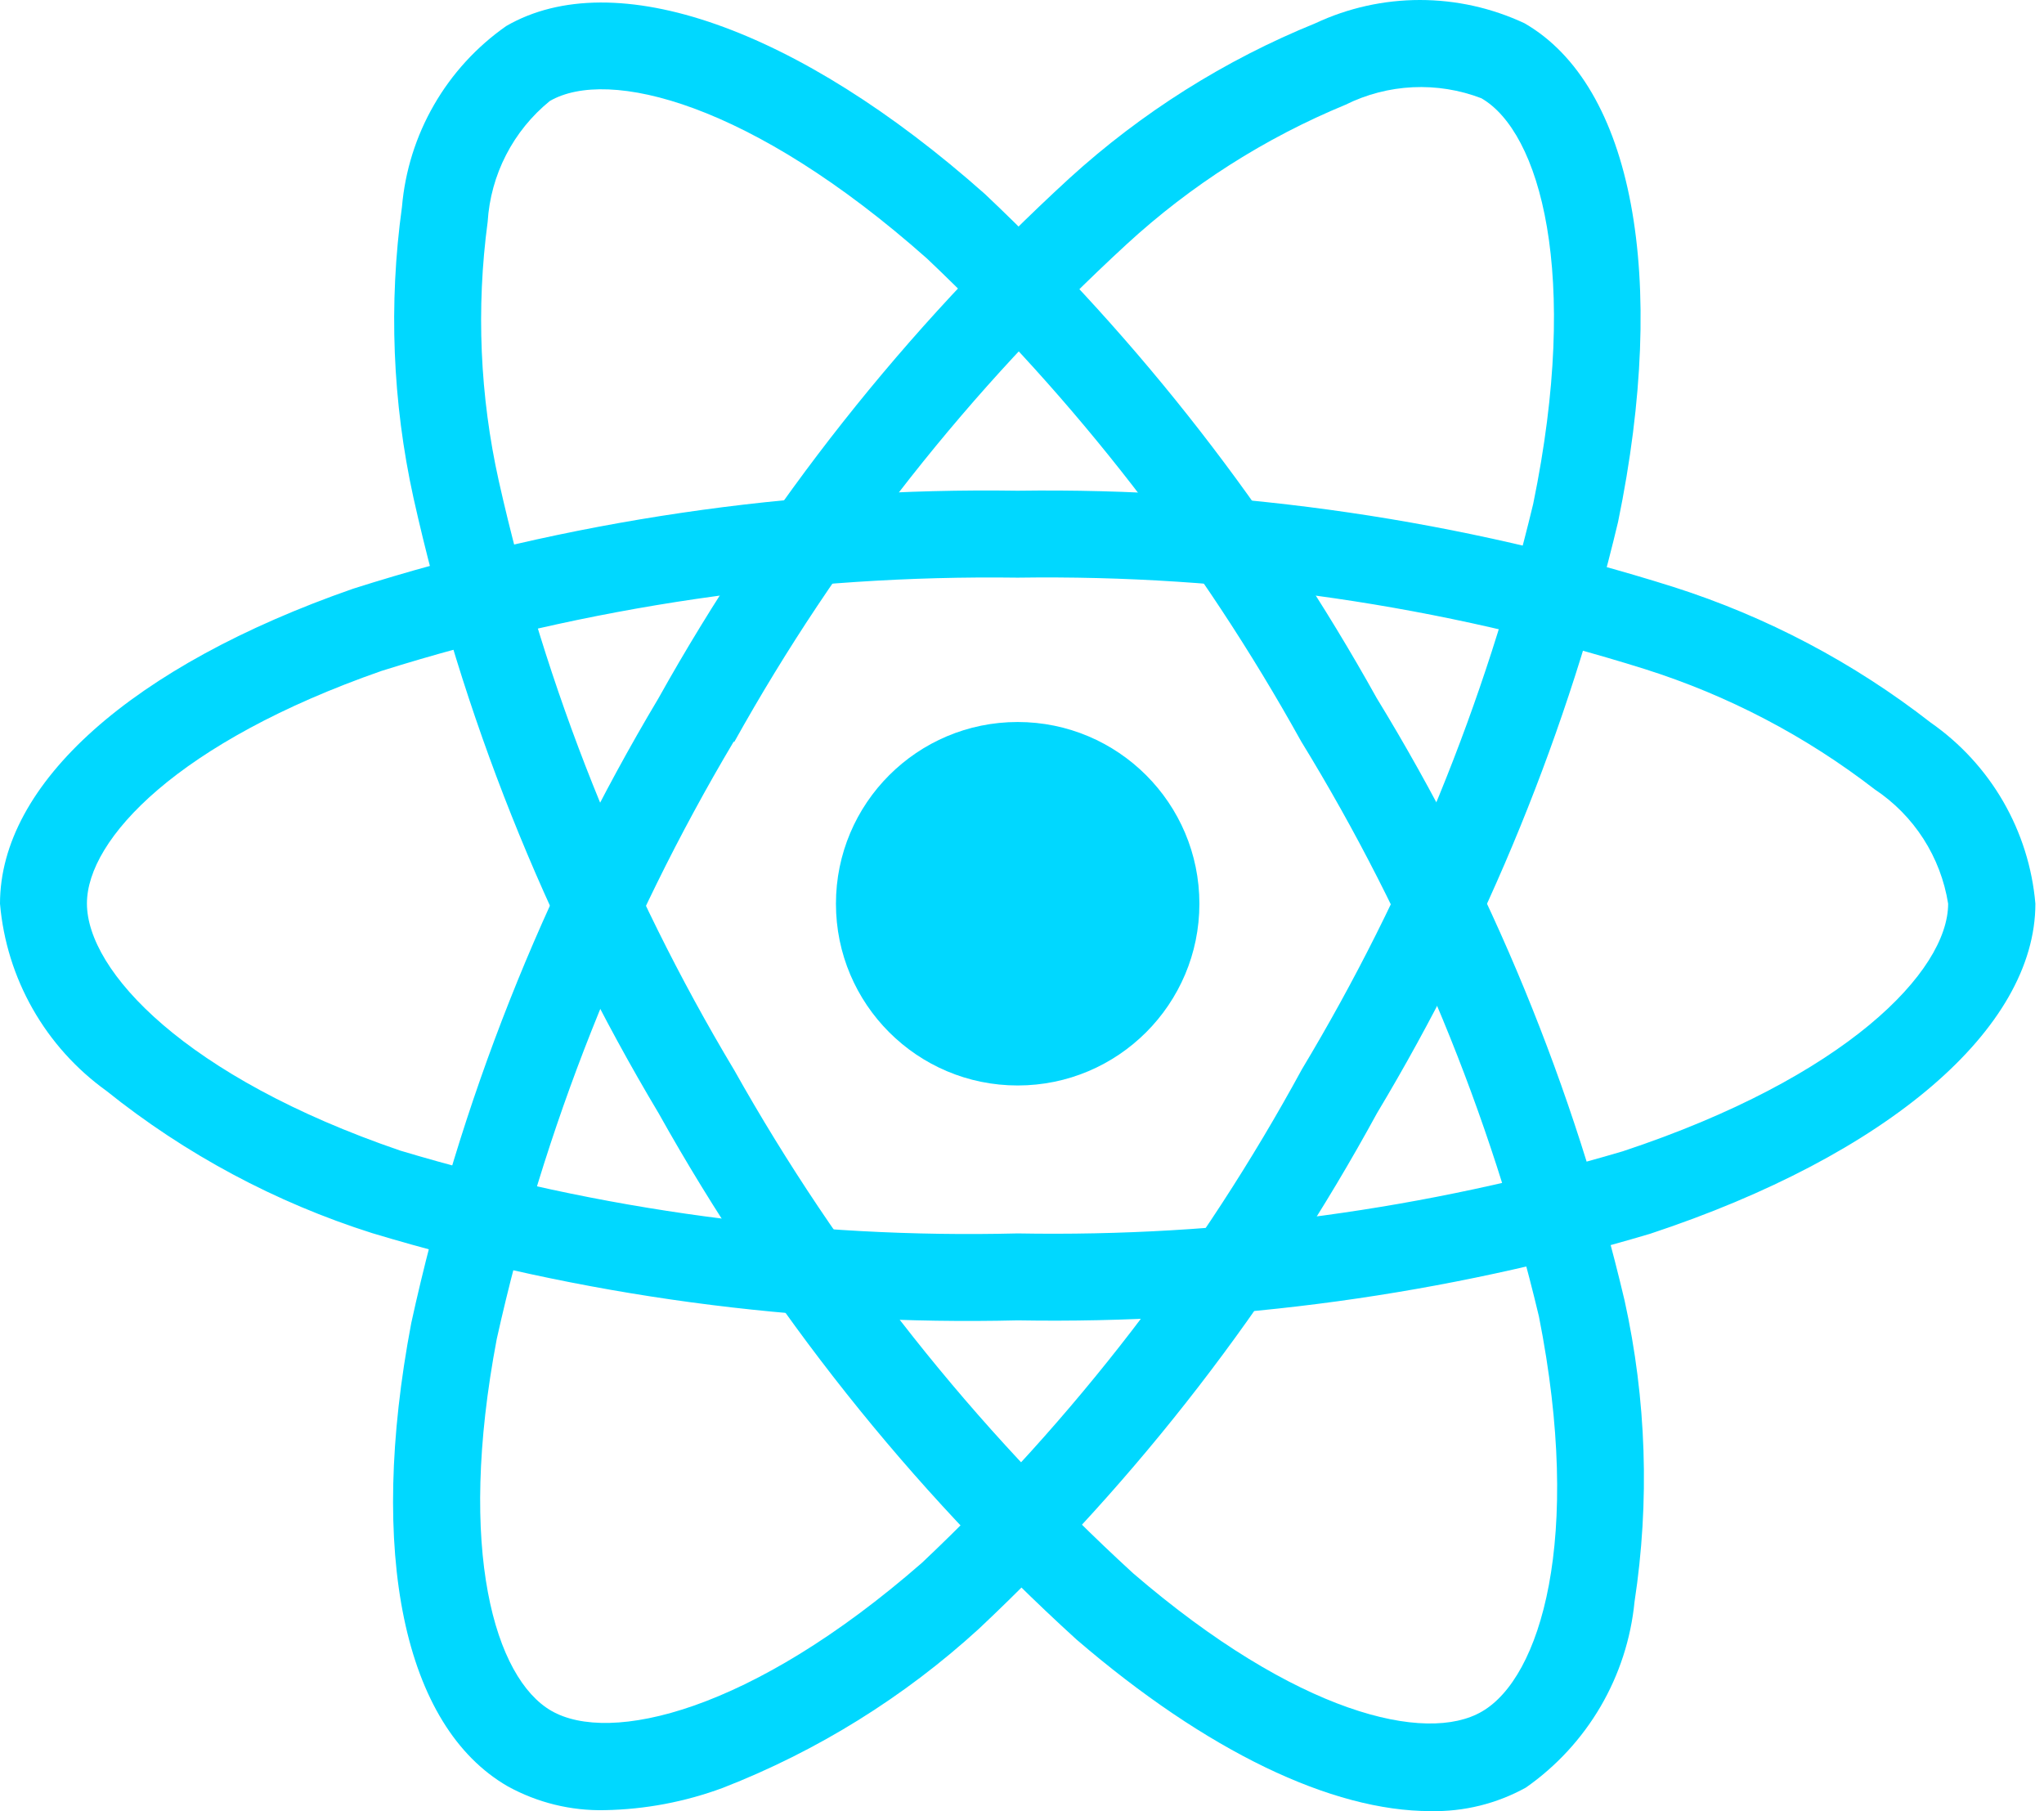
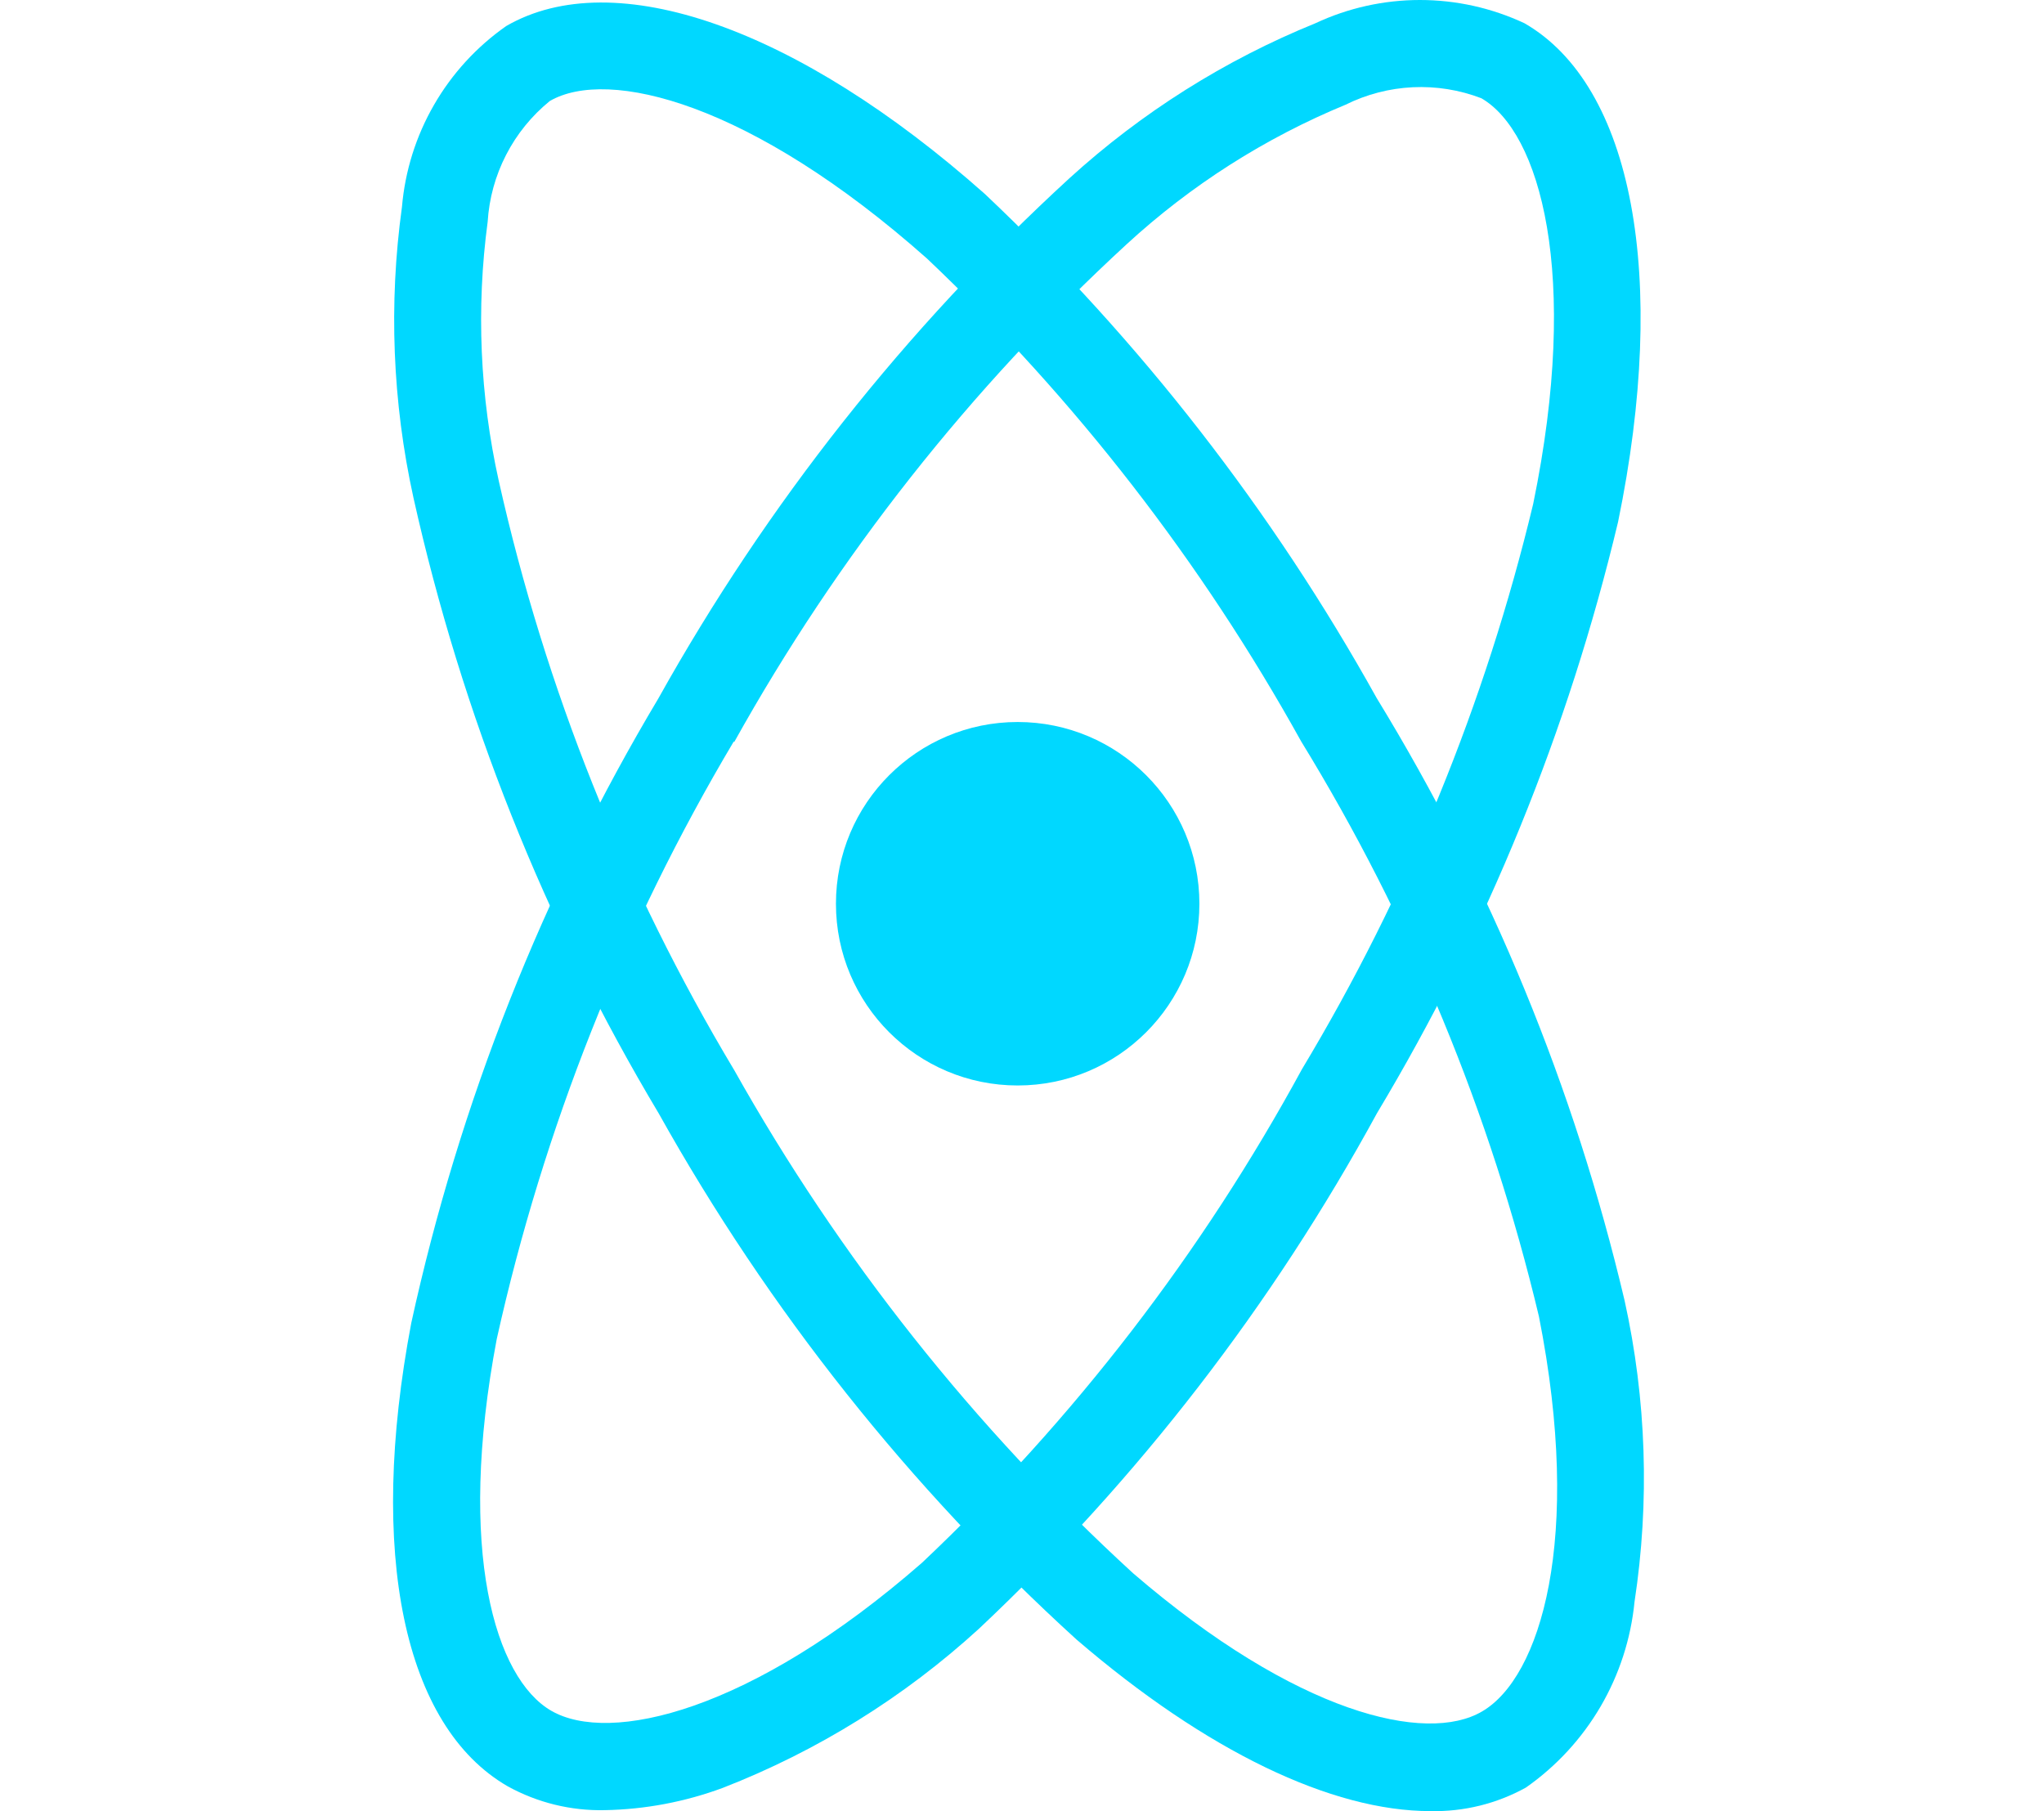
<svg xmlns="http://www.w3.org/2000/svg" width="79" height="70" viewBox="0 0 79 70" fill="none">
  <path d="M39.332 41.953C43.212 41.953 46.356 38.808 46.356 34.929C46.356 31.05 43.212 27.905 39.332 27.905C35.453 27.905 32.309 31.05 32.309 34.929C32.309 38.808 35.453 41.953 39.332 41.953Z" fill="#00D8FF" />
-   <path d="M39.333 51.031C30.891 51.235 22.47 50.097 14.385 47.66C10.65 46.476 7.166 44.611 4.11 42.159C2.944 41.321 1.973 40.241 1.264 38.993C0.554 37.745 0.123 36.358 0 34.927C0 30.283 5.102 25.731 13.649 22.753C21.95 20.114 30.624 18.836 39.333 18.966C47.927 18.846 56.484 20.102 64.681 22.686C68.278 23.833 71.643 25.608 74.621 27.928C75.767 28.727 76.724 29.768 77.423 30.977C78.122 32.187 78.547 33.535 78.667 34.927C78.667 39.754 72.963 44.645 63.776 47.685C55.847 50.043 47.604 51.172 39.333 51.031ZM39.333 22.326C31.001 22.215 22.703 23.431 14.753 25.928C6.886 28.673 3.36 32.426 3.36 34.919C3.36 37.526 7.15 41.625 15.472 44.471C23.207 46.791 31.26 47.871 39.333 47.671C47.246 47.812 55.134 46.742 62.722 44.496C71.362 41.633 75.295 37.529 75.295 34.927C75.153 34.034 74.828 33.181 74.34 32.42C73.851 31.659 73.21 31.008 72.457 30.508C69.793 28.449 66.787 26.876 63.577 25.861C55.735 23.399 47.551 22.206 39.333 22.326Z" fill="#00D8FF" />
  <path d="M23.377 69.961C22.066 69.991 20.771 69.673 19.623 69.04C15.6 66.719 14.206 60.027 15.895 51.135C17.756 42.625 20.982 34.472 25.447 26.992C29.635 19.488 34.997 12.703 41.329 6.893C44.12 4.35 47.339 2.321 50.837 0.9C52.102 0.307 53.482 0 54.88 0C56.277 0 57.657 0.307 58.923 0.9C63.106 3.311 64.491 10.694 62.538 20.171C60.619 28.219 57.477 35.925 53.222 43.021C49.181 50.436 43.988 57.162 37.837 62.949C34.946 65.592 31.59 67.677 27.939 69.099C26.478 69.641 24.935 69.933 23.377 69.961ZM28.358 28.661C24.099 35.824 21.007 43.618 19.199 51.753C17.645 59.942 19.137 64.867 21.306 66.12C23.554 67.421 29.01 66.188 35.635 60.4C41.507 54.857 46.463 48.418 50.32 41.324C54.396 34.54 57.41 27.172 59.257 19.477C61.094 10.557 59.507 5.095 57.254 3.797C56.409 3.473 55.507 3.329 54.603 3.372C53.7 3.415 52.816 3.645 52.006 4.047C48.892 5.332 46.029 7.156 43.549 9.436C37.499 15.001 32.377 21.497 28.378 28.678L28.358 28.661Z" fill="#00D8FF" />
  <path d="M55.282 69.998C51.475 69.998 46.64 67.694 41.605 63.365C35.162 57.502 29.709 50.636 25.459 43.032C21.05 35.655 17.85 27.621 15.979 19.233C15.168 15.542 15.018 11.738 15.536 7.995C15.655 6.606 16.078 5.261 16.774 4.054C17.47 2.846 18.423 1.807 19.564 1.007C23.742 -1.412 30.831 1.075 38.065 7.497C44.079 13.179 49.186 19.749 53.208 26.979C57.615 34.183 60.848 42.042 62.789 50.261C63.635 54.087 63.765 58.036 63.174 61.909C63.033 63.338 62.585 64.719 61.861 65.958C61.136 67.197 60.152 68.264 58.976 69.088C57.847 69.713 56.572 70.027 55.282 69.998ZM28.367 41.341C32.444 48.607 37.653 55.179 43.797 60.808C50.115 66.244 55.127 67.413 57.282 66.146C59.53 64.84 61.187 59.507 59.479 50.879C57.608 43.032 54.506 35.53 50.289 28.653C46.451 21.733 41.576 15.442 35.834 9.998C29.024 3.952 23.5 2.6 21.25 3.904C20.549 4.474 19.973 5.183 19.56 5.987C19.146 6.791 18.904 7.671 18.848 8.573C18.401 11.911 18.547 15.302 19.278 18.589C21.077 26.611 24.146 34.293 28.369 41.346L28.367 41.341Z" fill="#00D8FF" />
</svg>